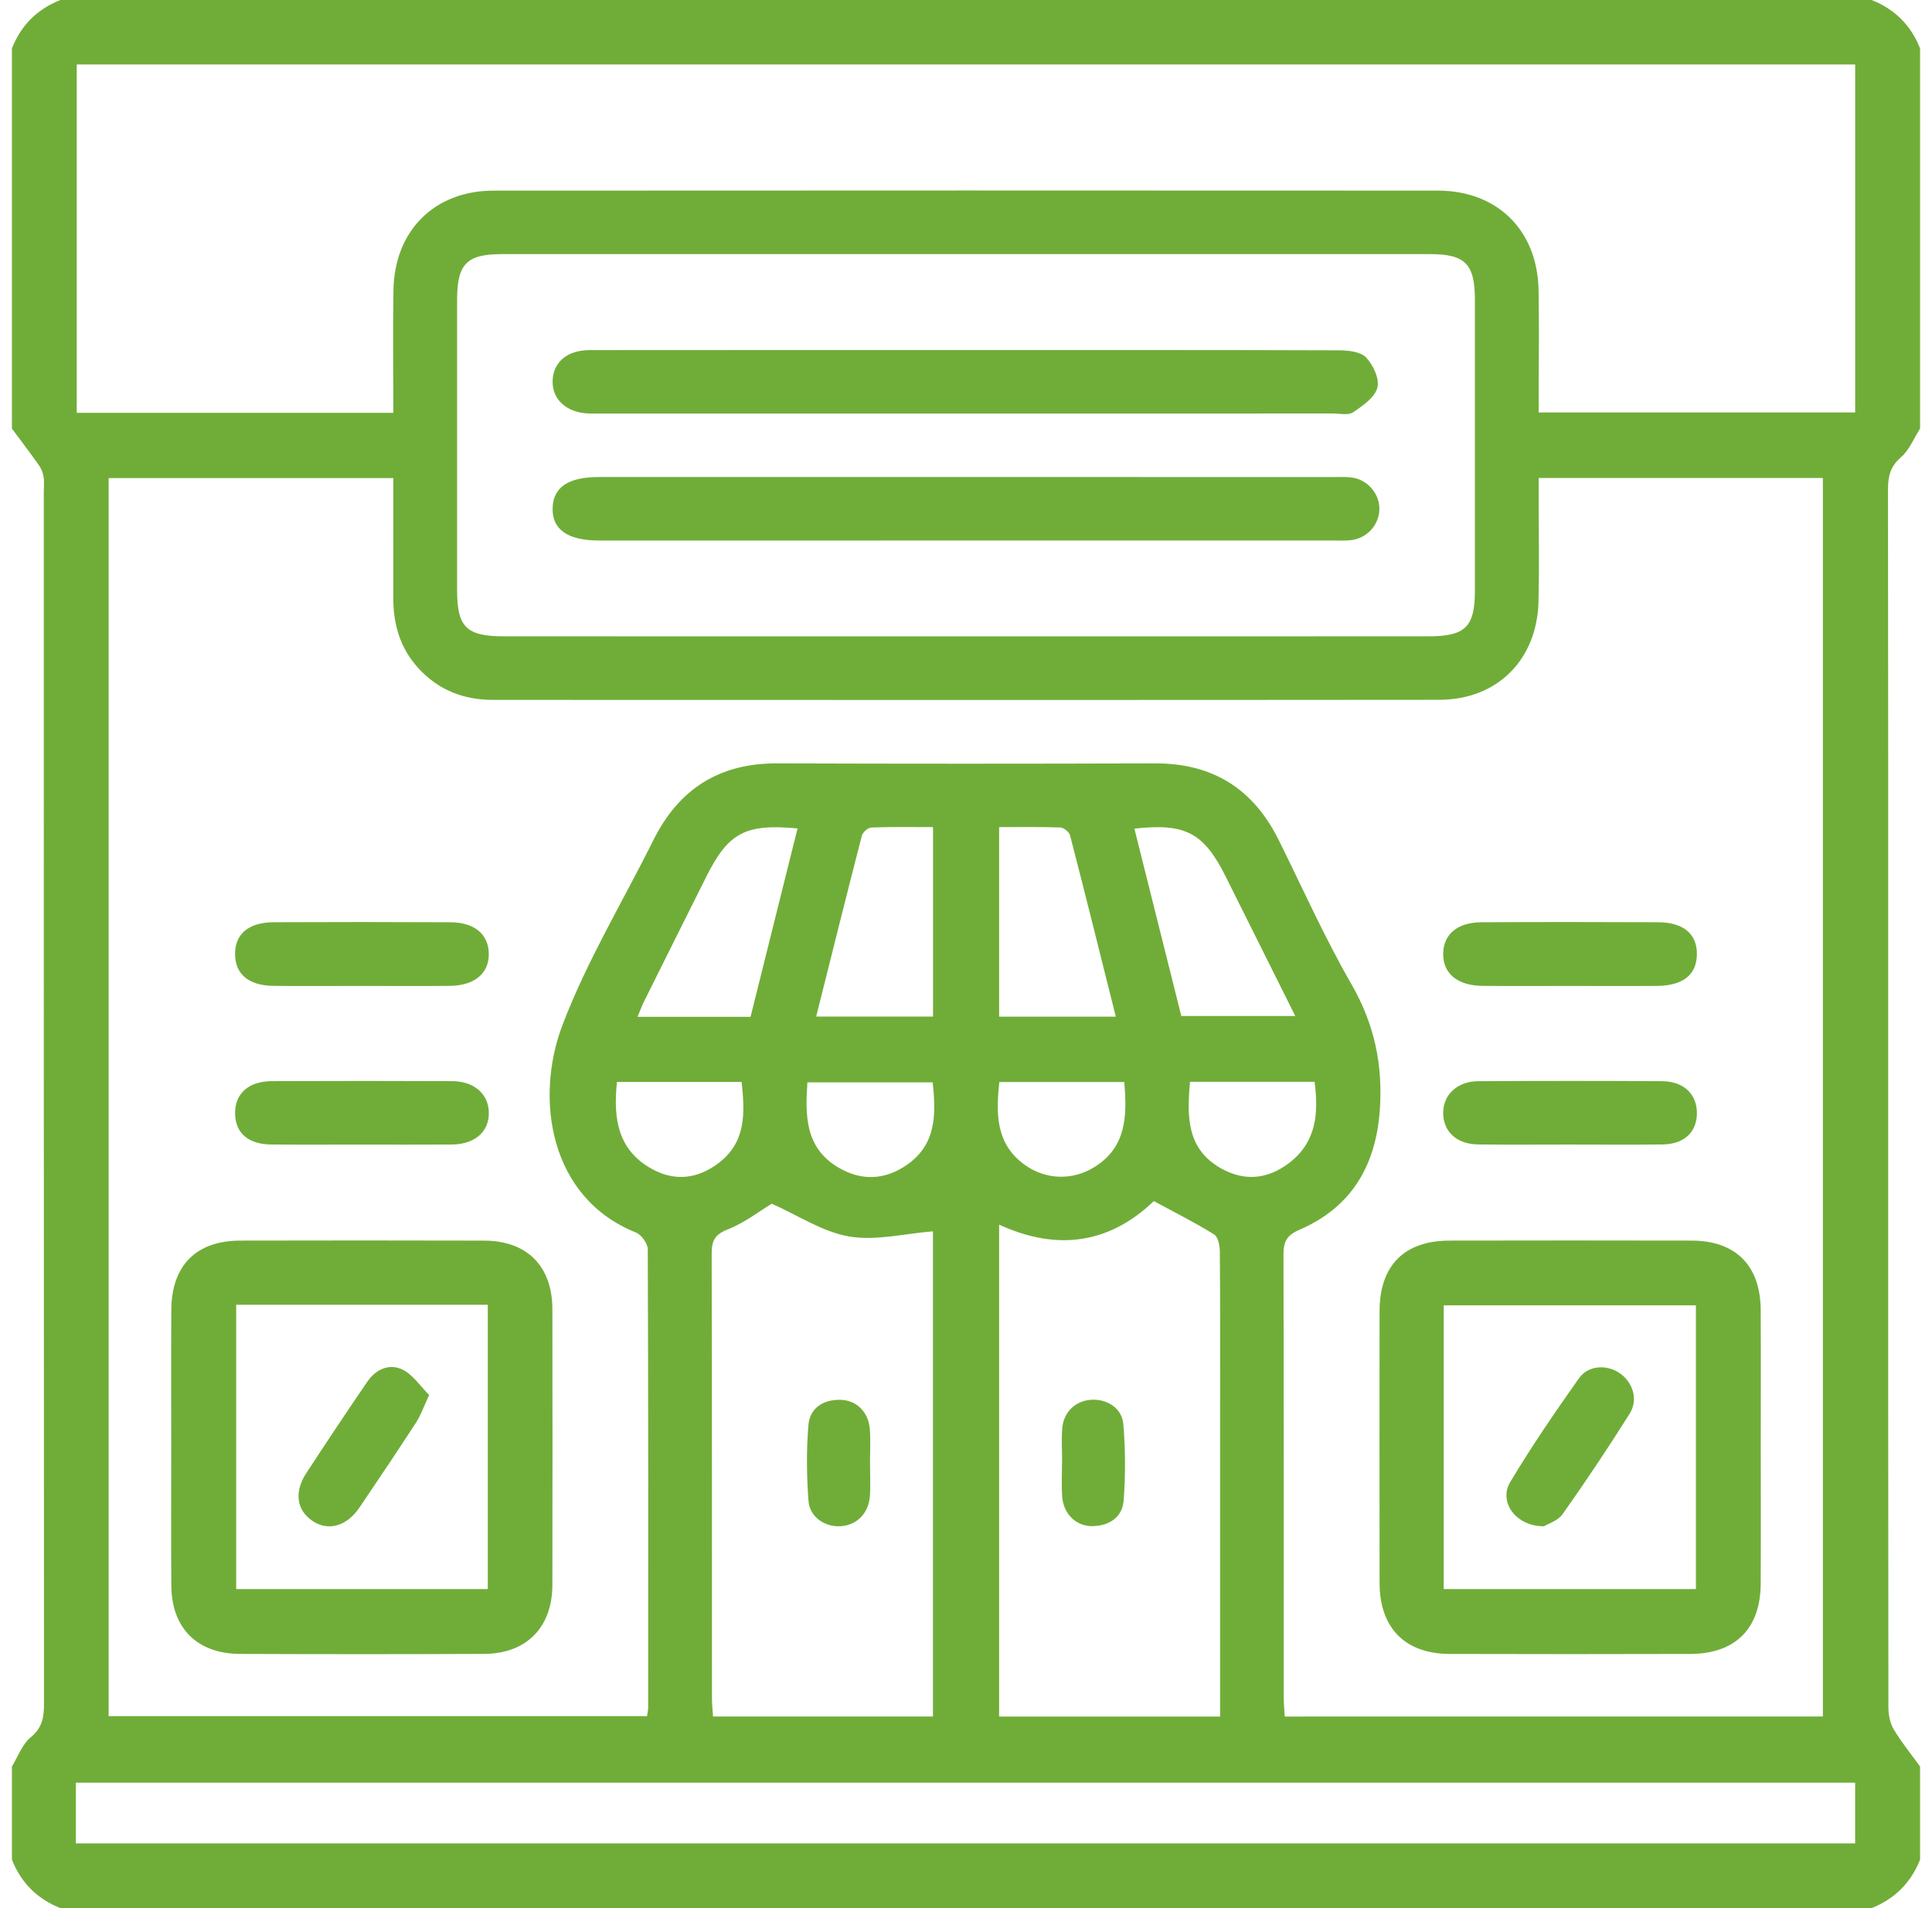
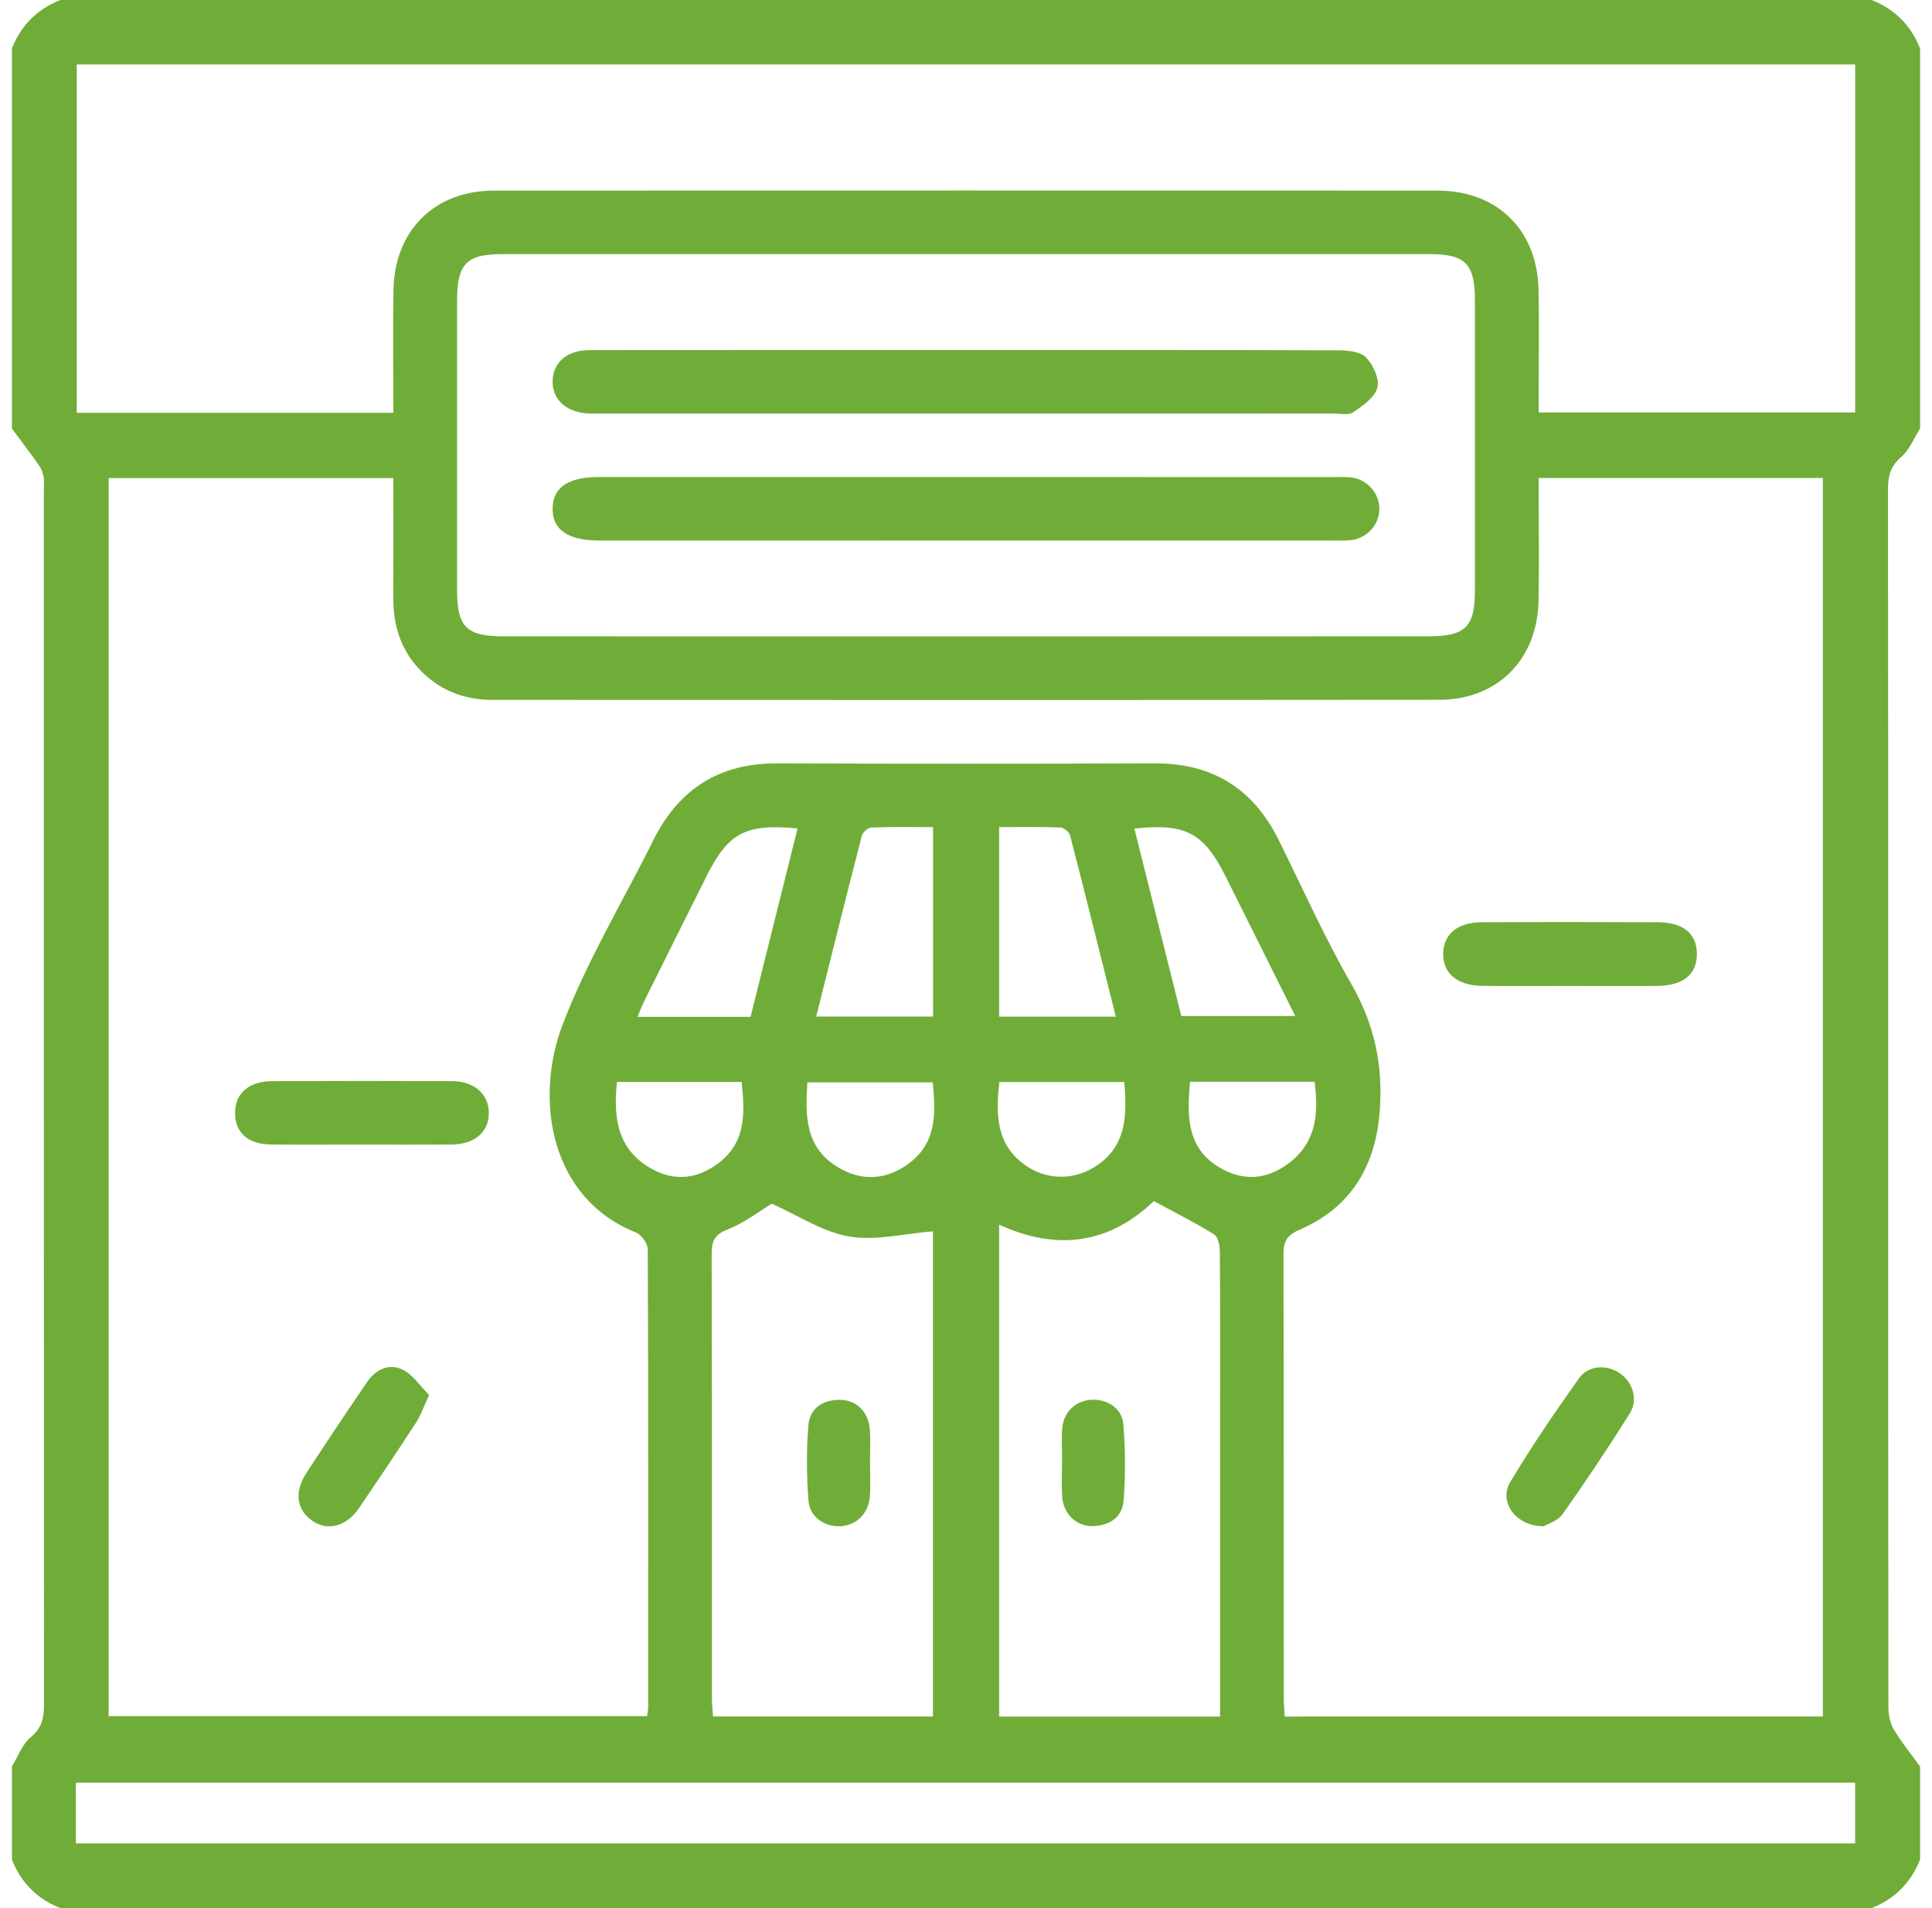
<svg xmlns="http://www.w3.org/2000/svg" width="81" height="80" viewBox="0 0 81 80" fill="none">
  <path d="M0.5 77.969C0.5 76.667 0.5 75.365 0.5 74.062C0.755 73.647 0.929 73.133 1.286 72.84C1.78 72.434 1.846 71.987 1.845 71.415C1.835 54.48 1.837 37.545 1.837 20.61C1.837 20.402 1.861 20.19 1.827 19.988C1.8 19.821 1.731 19.647 1.634 19.509C1.266 18.988 0.879 18.481 0.5 17.969C0.5 12.656 0.5 7.344 0.5 2.031C0.882 1.059 1.56 0.383 2.531 0C27.844 0 53.156 0 78.469 0C79.439 0.384 80.117 1.06 80.5 2.031C80.5 7.344 80.5 12.656 80.5 17.969C80.238 18.378 80.048 18.872 79.695 19.175C79.241 19.566 79.154 19.986 79.155 20.532C79.166 28.727 79.163 36.921 79.163 45.115C79.163 53.934 79.16 62.753 79.172 71.571C79.172 71.885 79.237 72.24 79.394 72.503C79.719 73.049 80.126 73.546 80.5 74.062C80.5 75.364 80.5 76.666 80.5 77.969C80.114 78.937 79.437 79.614 78.469 80C53.156 80 27.843 80 2.531 80C1.561 79.616 0.884 78.939 0.5 77.969ZM76.425 71.967C76.425 54.631 76.425 37.339 76.425 20.04C72.439 20.04 68.518 20.04 64.51 20.04C64.51 20.357 64.51 20.635 64.51 20.914C64.51 22.346 64.535 23.779 64.503 25.21C64.447 27.657 62.778 29.337 60.343 29.34C47.116 29.353 33.889 29.347 20.661 29.344C19.431 29.344 18.368 28.926 17.53 28.004C16.772 27.17 16.486 26.166 16.489 25.06C16.493 23.4 16.49 21.741 16.49 20.045C12.466 20.045 8.524 20.045 4.555 20.045C4.555 37.367 4.555 54.644 4.555 71.952C12.104 71.952 19.609 71.952 27.126 71.952C27.148 71.795 27.175 71.694 27.175 71.594C27.178 65.188 27.184 58.783 27.158 52.378C27.157 52.136 26.891 51.766 26.661 51.674C23.035 50.226 22.411 46.062 23.578 42.987C24.597 40.303 26.109 37.806 27.394 35.222C28.46 33.081 30.157 31.998 32.571 32.006C37.857 32.024 43.143 32.024 48.428 32.006C50.841 31.998 52.545 33.072 53.609 35.216C54.614 37.242 55.538 39.315 56.664 41.272C57.627 42.947 57.986 44.664 57.848 46.561C57.676 48.899 56.642 50.63 54.468 51.566C53.928 51.798 53.81 52.08 53.811 52.606C53.825 58.803 53.82 65 53.822 71.198C53.822 71.449 53.848 71.7 53.863 71.968C61.422 71.967 68.909 71.967 76.425 71.967ZM16.491 17.309C16.491 15.544 16.469 13.854 16.496 12.165C16.536 9.673 18.213 7.995 20.689 7.993C33.887 7.984 47.086 7.985 60.285 7.992C62.774 7.994 64.452 9.652 64.504 12.14C64.533 13.571 64.51 15.004 64.51 16.435C64.51 16.712 64.51 16.989 64.51 17.294C68.996 17.294 73.38 17.294 77.779 17.294C77.779 12.401 77.779 7.553 77.779 2.702C52.894 2.702 28.069 2.702 3.217 2.702C3.217 7.591 3.217 12.439 3.217 17.309C7.638 17.309 12.003 17.309 16.491 17.309ZM40.421 26.68C46.904 26.68 53.388 26.68 59.871 26.679C61.437 26.679 61.835 26.292 61.836 24.759C61.839 20.697 61.839 16.635 61.836 12.573C61.835 11.066 61.43 10.654 59.951 10.654C46.983 10.653 34.017 10.653 21.049 10.654C19.567 10.654 19.165 11.062 19.164 12.572C19.161 16.634 19.161 20.696 19.164 24.758C19.165 26.294 19.56 26.679 21.126 26.679C27.558 26.68 33.989 26.68 40.421 26.68ZM3.182 77.287C28.098 77.287 52.938 77.287 77.778 77.287C77.778 76.393 77.778 75.551 77.778 74.741C52.876 74.741 28.035 74.741 3.182 74.741C3.182 75.61 3.182 76.413 3.182 77.287ZM51.153 71.968C51.153 71.619 51.153 71.336 51.153 71.053C51.153 67.151 51.153 63.25 51.153 59.348C51.153 57.059 51.161 54.77 51.143 52.481C51.141 52.231 51.071 51.859 50.901 51.754C50.099 51.256 49.252 50.832 48.375 50.357C46.529 52.129 44.344 52.475 41.889 51.344C41.889 58.27 41.889 65.097 41.889 71.968C44.97 71.968 48.002 71.968 51.153 71.968ZM39.115 71.966C39.115 65.093 39.115 58.265 39.115 51.625C37.921 51.72 36.717 52.032 35.601 51.841C34.484 51.649 33.453 50.953 32.357 50.467C31.841 50.778 31.214 51.27 30.504 51.548C29.953 51.764 29.836 52.037 29.837 52.566C29.852 58.783 29.846 65 29.849 71.217C29.849 71.465 29.878 71.713 29.895 71.966C33.005 71.966 36.036 71.966 39.115 71.966ZM39.118 34.678C38.23 34.678 37.379 34.662 36.531 34.694C36.39 34.7 36.17 34.894 36.133 35.039C35.486 37.545 34.862 40.057 34.219 42.621C35.884 42.621 37.478 42.621 39.118 42.621C39.118 39.975 39.118 37.369 39.118 34.678ZM46.781 42.626C46.134 40.042 45.511 37.529 44.863 35.023C44.827 34.883 44.598 34.699 44.453 34.694C43.605 34.662 42.756 34.678 41.889 34.678C41.889 37.379 41.889 39.985 41.889 42.626C43.516 42.626 45.091 42.626 46.781 42.626ZM31.467 42.633C32.124 39.997 32.779 37.373 33.437 34.734C31.244 34.527 30.533 34.913 29.612 36.756C28.741 38.498 27.87 40.24 27.004 41.984C26.906 42.181 26.831 42.391 26.729 42.633C28.346 42.633 29.875 42.633 31.467 42.633ZM47.56 34.742C48.228 37.411 48.883 40.024 49.527 42.597C51.147 42.597 52.684 42.597 54.304 42.597C53.301 40.587 52.343 38.662 51.381 36.738C50.47 34.915 49.694 34.501 47.56 34.742ZM47.135 45.367C45.346 45.367 43.64 45.367 41.895 45.367C41.757 46.705 41.743 47.956 42.957 48.833C43.835 49.468 44.966 49.506 45.888 48.929C47.228 48.091 47.258 46.79 47.135 45.367ZM39.105 45.379C37.336 45.379 35.613 45.379 33.85 45.379C33.755 46.79 33.761 48.108 35.117 48.93C36.103 49.528 37.107 49.484 38.043 48.824C39.266 47.962 39.242 46.7 39.105 45.379ZM49.893 45.356C49.756 46.824 49.758 48.168 51.179 48.978C52.157 49.535 53.124 49.449 54.019 48.781C55.187 47.909 55.291 46.692 55.114 45.356C53.361 45.356 51.66 45.356 49.893 45.356ZM25.867 45.363C25.699 46.918 25.913 48.236 27.346 49.018C28.311 49.544 29.261 49.42 30.126 48.764C31.293 47.879 31.23 46.644 31.094 45.363C29.329 45.363 27.622 45.363 25.867 45.363Z" fill="#70AD38" />
-   <path d="M7.179 60.703C7.179 58.777 7.171 56.851 7.182 54.925C7.192 53.056 8.223 52.018 10.075 52.014C13.484 52.007 16.894 52.005 20.303 52.015C22.097 52.02 23.156 53.089 23.159 54.891C23.166 58.743 23.166 62.595 23.159 66.447C23.156 68.227 22.075 69.333 20.297 69.342C16.888 69.358 13.479 69.356 10.069 69.343C8.267 69.336 7.196 68.268 7.183 66.481C7.168 64.555 7.179 62.629 7.179 60.703ZM9.902 54.704C9.902 58.722 9.902 62.664 9.902 66.623C13.455 66.623 16.954 66.623 20.451 66.623C20.451 62.621 20.451 58.676 20.451 54.704C16.922 54.704 13.442 54.704 9.902 54.704Z" fill="#70AD38" />
-   <path d="M73.821 60.624C73.821 62.55 73.829 64.476 73.818 66.402C73.808 68.289 72.752 69.34 70.853 69.344C67.495 69.353 64.138 69.354 60.78 69.344C58.905 69.338 57.842 68.255 57.84 66.37C57.835 62.571 57.836 58.771 57.839 54.971C57.842 53.059 58.872 52.017 60.772 52.014C64.155 52.007 67.539 52.007 70.922 52.014C72.772 52.018 73.808 53.059 73.818 54.924C73.829 56.824 73.821 58.724 73.821 60.624ZM60.528 66.624C64.096 66.624 67.595 66.624 71.102 66.624C71.102 62.624 71.102 58.681 71.102 54.727C67.551 54.727 64.053 54.727 60.528 54.727C60.528 58.703 60.528 62.628 60.528 66.624Z" fill="#70AD38" />
-   <path d="M15.197 41.337C13.95 41.337 12.703 41.349 11.457 41.334C10.432 41.321 9.871 40.848 9.856 40.028C9.84 39.17 10.41 38.671 11.477 38.666C13.945 38.655 16.413 38.655 18.88 38.667C19.89 38.672 20.475 39.166 20.493 39.971C20.512 40.802 19.904 41.322 18.859 41.334C17.639 41.348 16.418 41.337 15.197 41.337Z" fill="#70AD38" />
  <path d="M65.811 41.338C64.591 41.337 63.37 41.347 62.149 41.334C61.1 41.323 60.493 40.81 60.506 39.98C60.518 39.172 61.102 38.672 62.11 38.667C64.578 38.654 67.046 38.655 69.513 38.666C70.586 38.671 71.154 39.162 71.143 40.019C71.131 40.867 70.562 41.326 69.474 41.336C68.253 41.346 67.032 41.338 65.811 41.338Z" fill="#70AD38" />
  <path d="M15.117 47.988C13.87 47.988 12.622 47.996 11.375 47.985C10.409 47.977 9.87 47.506 9.856 46.693C9.842 45.857 10.413 45.333 11.398 45.329C13.919 45.318 16.439 45.318 18.96 45.329C19.878 45.333 20.478 45.866 20.495 46.638C20.512 47.447 19.911 47.978 18.937 47.986C17.664 47.995 16.39 47.988 15.117 47.988Z" fill="#70AD38" />
-   <path d="M65.795 47.987C64.522 47.987 63.248 47.998 61.975 47.983C61.092 47.974 60.531 47.469 60.507 46.706C60.481 45.926 61.074 45.337 61.97 45.331C64.543 45.316 67.116 45.315 69.688 45.331C70.605 45.337 71.162 45.893 71.143 46.702C71.125 47.487 70.596 47.973 69.693 47.983C68.394 47.999 67.094 47.987 65.795 47.987Z" fill="#70AD38" />
  <path d="M40.498 14.676C45.705 14.676 50.912 14.67 56.119 14.688C56.514 14.689 57.037 14.74 57.273 14.986C57.571 15.297 57.845 15.887 57.747 16.255C57.637 16.666 57.133 17.013 56.731 17.286C56.53 17.422 56.174 17.337 55.888 17.337C45.63 17.339 35.372 17.339 25.113 17.339C24.983 17.339 24.853 17.341 24.723 17.338C23.768 17.315 23.146 16.764 23.169 15.963C23.192 15.184 23.781 14.68 24.72 14.679C29.979 14.673 35.238 14.676 40.498 14.676Z" fill="#70AD38" />
  <path d="M40.498 20C45.654 20 50.809 20 55.964 20.001C56.224 20.001 56.489 19.985 56.742 20.032C57.385 20.15 57.85 20.741 57.831 21.37C57.811 22.006 57.322 22.555 56.668 22.643C56.412 22.677 56.148 22.661 55.888 22.661C45.63 22.662 35.371 22.662 25.113 22.662C23.8 22.662 23.141 22.197 23.169 21.294C23.196 20.424 23.831 20 25.111 20C30.24 20 35.369 20 40.498 20Z" fill="#70AD38" />
  <path d="M44.529 61.279C44.529 60.812 44.497 60.342 44.536 59.877C44.594 59.192 45.099 58.725 45.754 58.687C46.42 58.648 47.042 59.039 47.098 59.72C47.184 60.775 47.189 61.847 47.11 62.903C47.057 63.613 46.51 63.975 45.8 63.985C45.122 63.995 44.587 63.477 44.534 62.759C44.497 62.268 44.526 61.773 44.526 61.279C44.527 61.279 44.528 61.279 44.529 61.279Z" fill="#70AD38" />
  <path d="M36.476 61.328C36.476 61.795 36.503 62.265 36.47 62.73C36.418 63.458 35.906 63.956 35.228 63.99C34.581 64.022 33.949 63.606 33.897 62.931C33.816 61.874 33.807 60.802 33.894 59.747C33.953 59.041 34.499 58.682 35.217 58.689C35.904 58.695 36.415 59.196 36.468 59.926C36.503 60.391 36.475 60.86 36.476 61.328Z" fill="#70AD38" />
  <path d="M17.992 58.488C17.758 58.989 17.643 59.335 17.451 59.631C16.672 60.83 15.876 62.018 15.074 63.201C14.529 64.004 13.748 64.213 13.084 63.756C12.434 63.307 12.327 62.548 12.841 61.763C13.68 60.479 14.53 59.202 15.395 57.936C15.754 57.411 16.32 57.145 16.887 57.428C17.319 57.644 17.622 58.119 17.992 58.488Z" fill="#70AD38" />
  <path d="M64.733 63.99C63.553 64.004 62.82 62.969 63.314 62.142C64.206 60.65 65.191 59.211 66.195 57.791C66.584 57.241 67.343 57.202 67.885 57.557C68.451 57.93 68.699 58.672 68.325 59.268C67.428 60.698 66.488 62.102 65.514 63.481C65.315 63.764 64.893 63.89 64.733 63.99Z" fill="#70AD38" />
</svg>